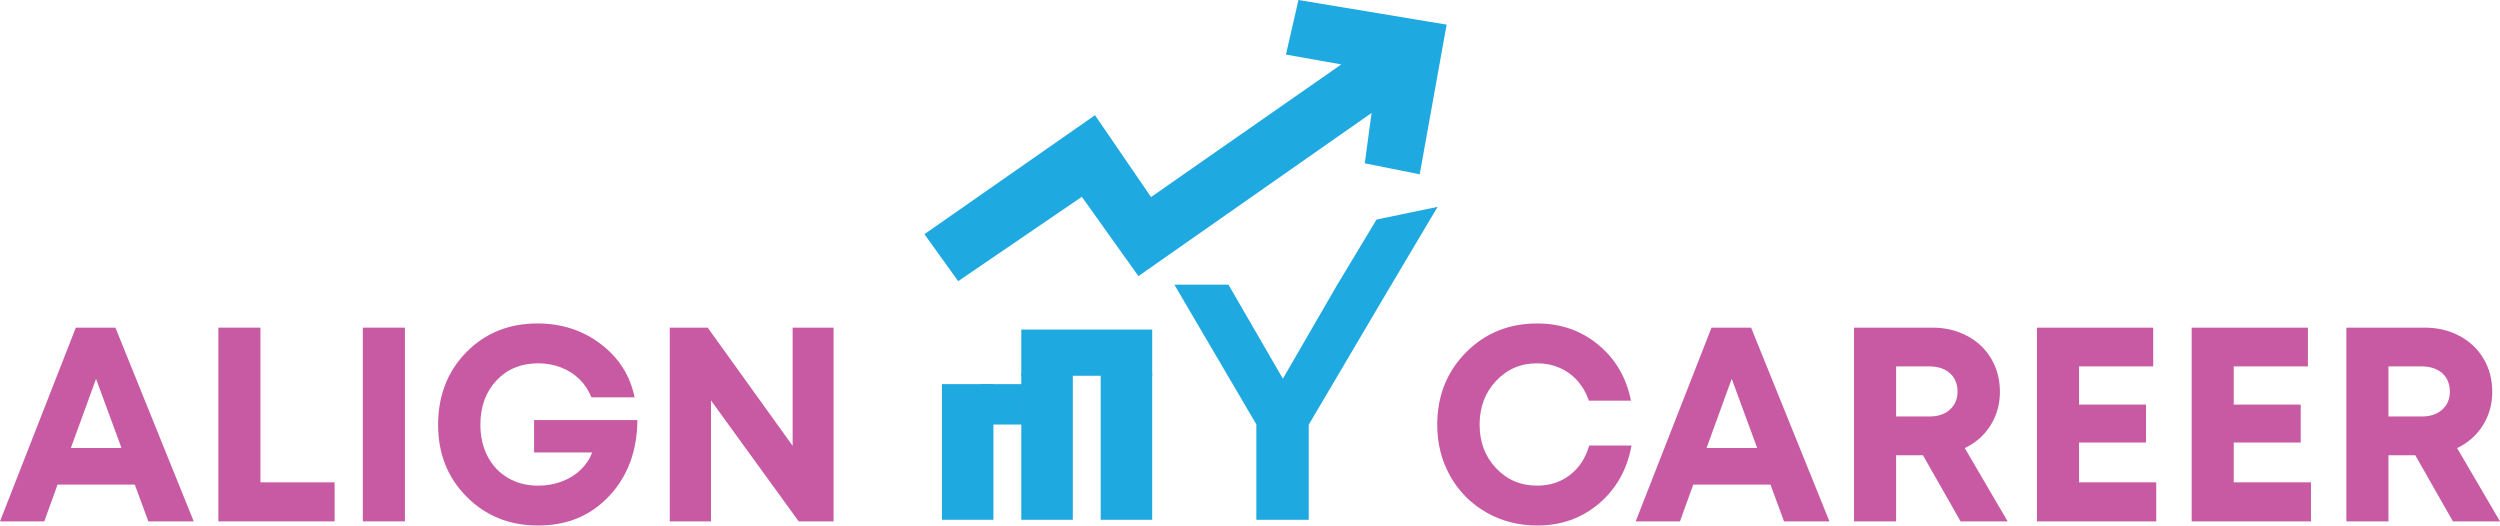
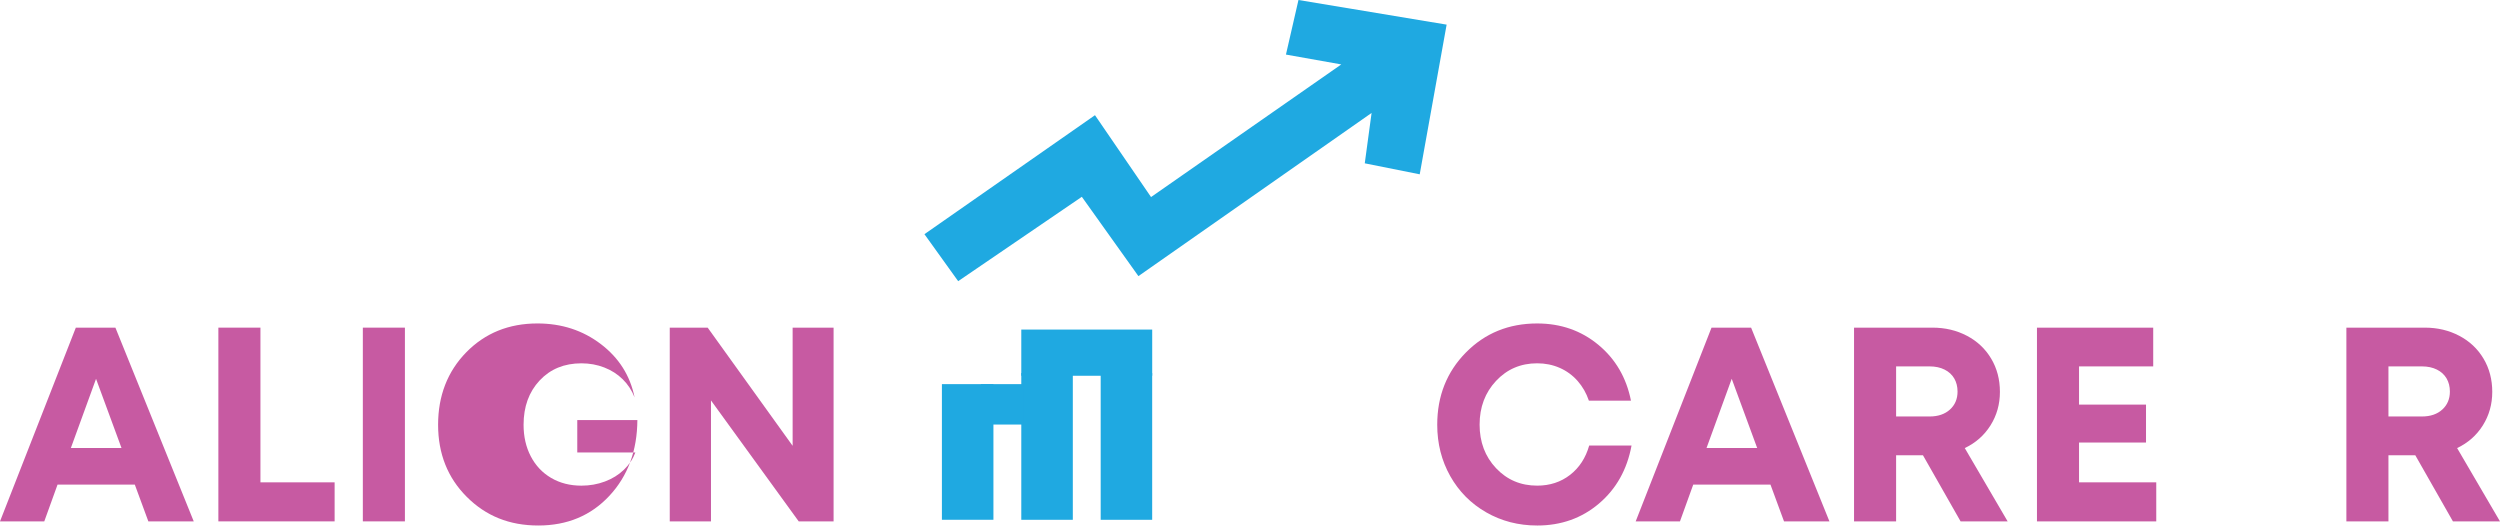
<svg xmlns="http://www.w3.org/2000/svg" id="Layer_1" viewBox="0 0 920.45 193.48">
  <defs>
    <style>.cls-1{fill:#1fa9e1;}.cls-2{fill:#c75aa2;}</style>
  </defs>
  <g>
    <path class="cls-2" d="M54.62,191.96l-4.99-13.55H21.19l-4.89,13.55H0L27.92,120.63h14.57l28.84,71.33h-16.71Zm-19.26-52.48l-9.27,25.47h18.65l-9.38-25.47Z" />
    <path class="cls-2" d="M95.89,177.59h27.31v14.37h-42.8V120.63h15.49v56.96Z" />
    <path class="cls-2" d="M133.59,191.96V120.63h15.49v71.33h-15.49Z" />
-     <path class="cls-2" d="M196.66,154.66h38.01c-.07,11.28-3.5,20.57-10.29,27.87-6.79,7.3-15.52,10.95-26.19,10.95s-19.31-3.52-26.34-10.55c-7.03-7.03-10.55-15.88-10.55-26.54s3.46-19.63,10.39-26.7c6.93-7.06,15.66-10.6,26.19-10.6,8.9,0,16.68,2.53,23.33,7.59,6.66,5.06,10.8,11.6,12.43,19.62h-15.9c-1.02-2.58-2.48-4.81-4.38-6.67-1.9-1.87-4.16-3.31-6.78-4.33-2.62-1.02-5.42-1.53-8.41-1.53-6.32,0-11.45,2.11-15.39,6.32-3.94,4.21-5.91,9.65-5.91,16.3,0,4.35,.88,8.22,2.65,11.62,1.77,3.4,4.26,6.05,7.49,7.95,3.23,1.9,6.95,2.85,11.16,2.85,3.06,0,5.94-.51,8.66-1.53,2.72-1.02,5.04-2.46,6.98-4.33,1.94-1.87,3.34-3.99,4.23-6.37h-21.4v-11.92Z" />
+     <path class="cls-2" d="M196.66,154.66h38.01c-.07,11.28-3.5,20.57-10.29,27.87-6.79,7.3-15.52,10.95-26.19,10.95s-19.31-3.52-26.34-10.55c-7.03-7.03-10.55-15.88-10.55-26.54s3.46-19.63,10.39-26.7c6.93-7.06,15.66-10.6,26.19-10.6,8.9,0,16.68,2.53,23.33,7.59,6.66,5.06,10.8,11.6,12.43,19.62c-1.02-2.58-2.48-4.81-4.38-6.67-1.9-1.87-4.16-3.31-6.78-4.33-2.62-1.02-5.42-1.53-8.41-1.53-6.32,0-11.45,2.11-15.39,6.32-3.94,4.21-5.91,9.65-5.91,16.3,0,4.35,.88,8.22,2.65,11.62,1.77,3.4,4.26,6.05,7.49,7.95,3.23,1.9,6.95,2.85,11.16,2.85,3.06,0,5.94-.51,8.66-1.53,2.72-1.02,5.04-2.46,6.98-4.33,1.94-1.87,3.34-3.99,4.23-6.37h-21.4v-11.92Z" />
    <path class="cls-2" d="M291.83,120.63h15.08v71.33h-12.84l-32.3-44.53v44.53h-15.18V120.63h13.96l31.28,43.51v-43.51Z" />
  </g>
  <g>
    <path class="cls-2" d="M565.95,193.48c-6.86,0-13.11-1.61-18.75-4.84-5.64-3.23-10.05-7.68-13.25-13.35-3.19-5.67-4.79-11.97-4.79-18.9,0-10.6,3.52-19.46,10.55-26.6,7.03-7.13,15.78-10.7,26.24-10.7,8.7,0,16.2,2.62,22.52,7.85,6.32,5.23,10.33,12.09,12.02,20.58h-15.49c-.95-2.79-2.34-5.21-4.18-7.29-1.83-2.07-4.02-3.67-6.57-4.79-2.55-1.12-5.32-1.68-8.3-1.68-6.05,0-11.09,2.16-15.13,6.47-4.04,4.32-6.06,9.68-6.06,16.1s2.02,11.77,6.06,16.05c4.04,4.28,9.08,6.42,15.13,6.42,4.69,0,8.73-1.33,12.13-3.97,3.4-2.65,5.74-6.25,7.03-10.8h15.59c-1.63,8.83-5.62,15.95-11.97,21.35-6.35,5.4-13.94,8.1-22.77,8.1Z" />
    <path class="cls-2" d="M656.84,191.96l-4.99-13.55h-28.43l-4.89,13.55h-16.3l27.92-71.33h14.57l28.84,71.33h-16.71Zm-19.26-52.48l-9.27,25.47h18.65l-9.37-25.47Z" />
    <path class="cls-2" d="M721.85,191.96l-13.86-24.35h-9.88v24.35h-15.49V120.63h28.84c4.69,0,8.93,1,12.74,3.01,3.8,2,6.78,4.81,8.92,8.41,2.14,3.6,3.21,7.68,3.21,12.23s-1.16,8.66-3.46,12.33c-2.31,3.67-5.47,6.46-9.48,8.36l15.79,27h-17.32Zm-23.74-57.06v18.44h12.33c3.12,0,5.62-.85,7.49-2.55,1.87-1.7,2.8-3.91,2.8-6.62,0-1.83-.41-3.45-1.22-4.84-.82-1.39-2-2.48-3.57-3.26-1.56-.78-3.4-1.17-5.5-1.17h-12.33Z" />
    <path class="cls-2" d="M765.46,177.59h28.43v14.37h-43.92V120.63h42.8v14.27h-27.31v14.06h24.66v13.96h-24.66v14.67Z" />
-     <path class="cls-2" d="M822.42,177.59h28.43v14.37h-43.92V120.63h42.8v14.27h-27.31v14.06h24.66v13.96h-24.66v14.67Z" />
    <path class="cls-2" d="M903.12,191.96l-13.86-24.35h-9.88v24.35h-15.49V120.63h28.84c4.69,0,8.93,1,12.74,3.01,3.8,2,6.78,4.81,8.92,8.41,2.14,3.6,3.21,7.68,3.21,12.23s-1.16,8.66-3.46,12.33c-2.31,3.67-5.47,6.46-9.48,8.36l15.79,27h-17.32Zm-23.74-57.06v18.44h12.33c3.12,0,5.62-.85,7.49-2.55,1.87-1.7,2.8-3.91,2.8-6.62,0-1.83-.41-3.45-1.22-4.84-.82-1.39-2-2.48-3.57-3.26-1.56-.78-3.4-1.17-5.5-1.17h-12.33Z" />
  </g>
  <g>
    <rect class="cls-1" x="346.79" y="141.43" width="18.97" height="49.94" />
    <rect class="cls-1" x="376.02" y="137.35" width="18.97" height="54.03" />
-     <path class="cls-1" d="M512.27,104.8l-30.42,51.57v35h-19.29v-35.12l-30.18-51.45h19.91l20.04,34.63,20.04-34.63h19.91Z" />
    <rect class="cls-1" x="361.14" y="141.43" width="15.57" height="14.88" />
    <rect class="cls-1" x="405.25" y="137.35" width="18.96" height="54.03" />
    <rect class="cls-1" x="376.02" y="121.34" width="48.2" height="17.01" />
-     <polygon class="cls-1" points="492.22 105.07 506.82 80.83 529.29 76.16 512.01 105.26 492.22 105.07" />
    <polygon class="cls-1" points="340.36 86.22 403.15 42.41 423.79 72.55 493.83 23.72 473.46 20.09 478.07 0 532.62 9.07 522.71 64.18 502.48 60.13 504.99 41.58 419.14 101.66 398.31 72.46 352.78 103.52 340.36 86.22" />
  </g>
</svg>